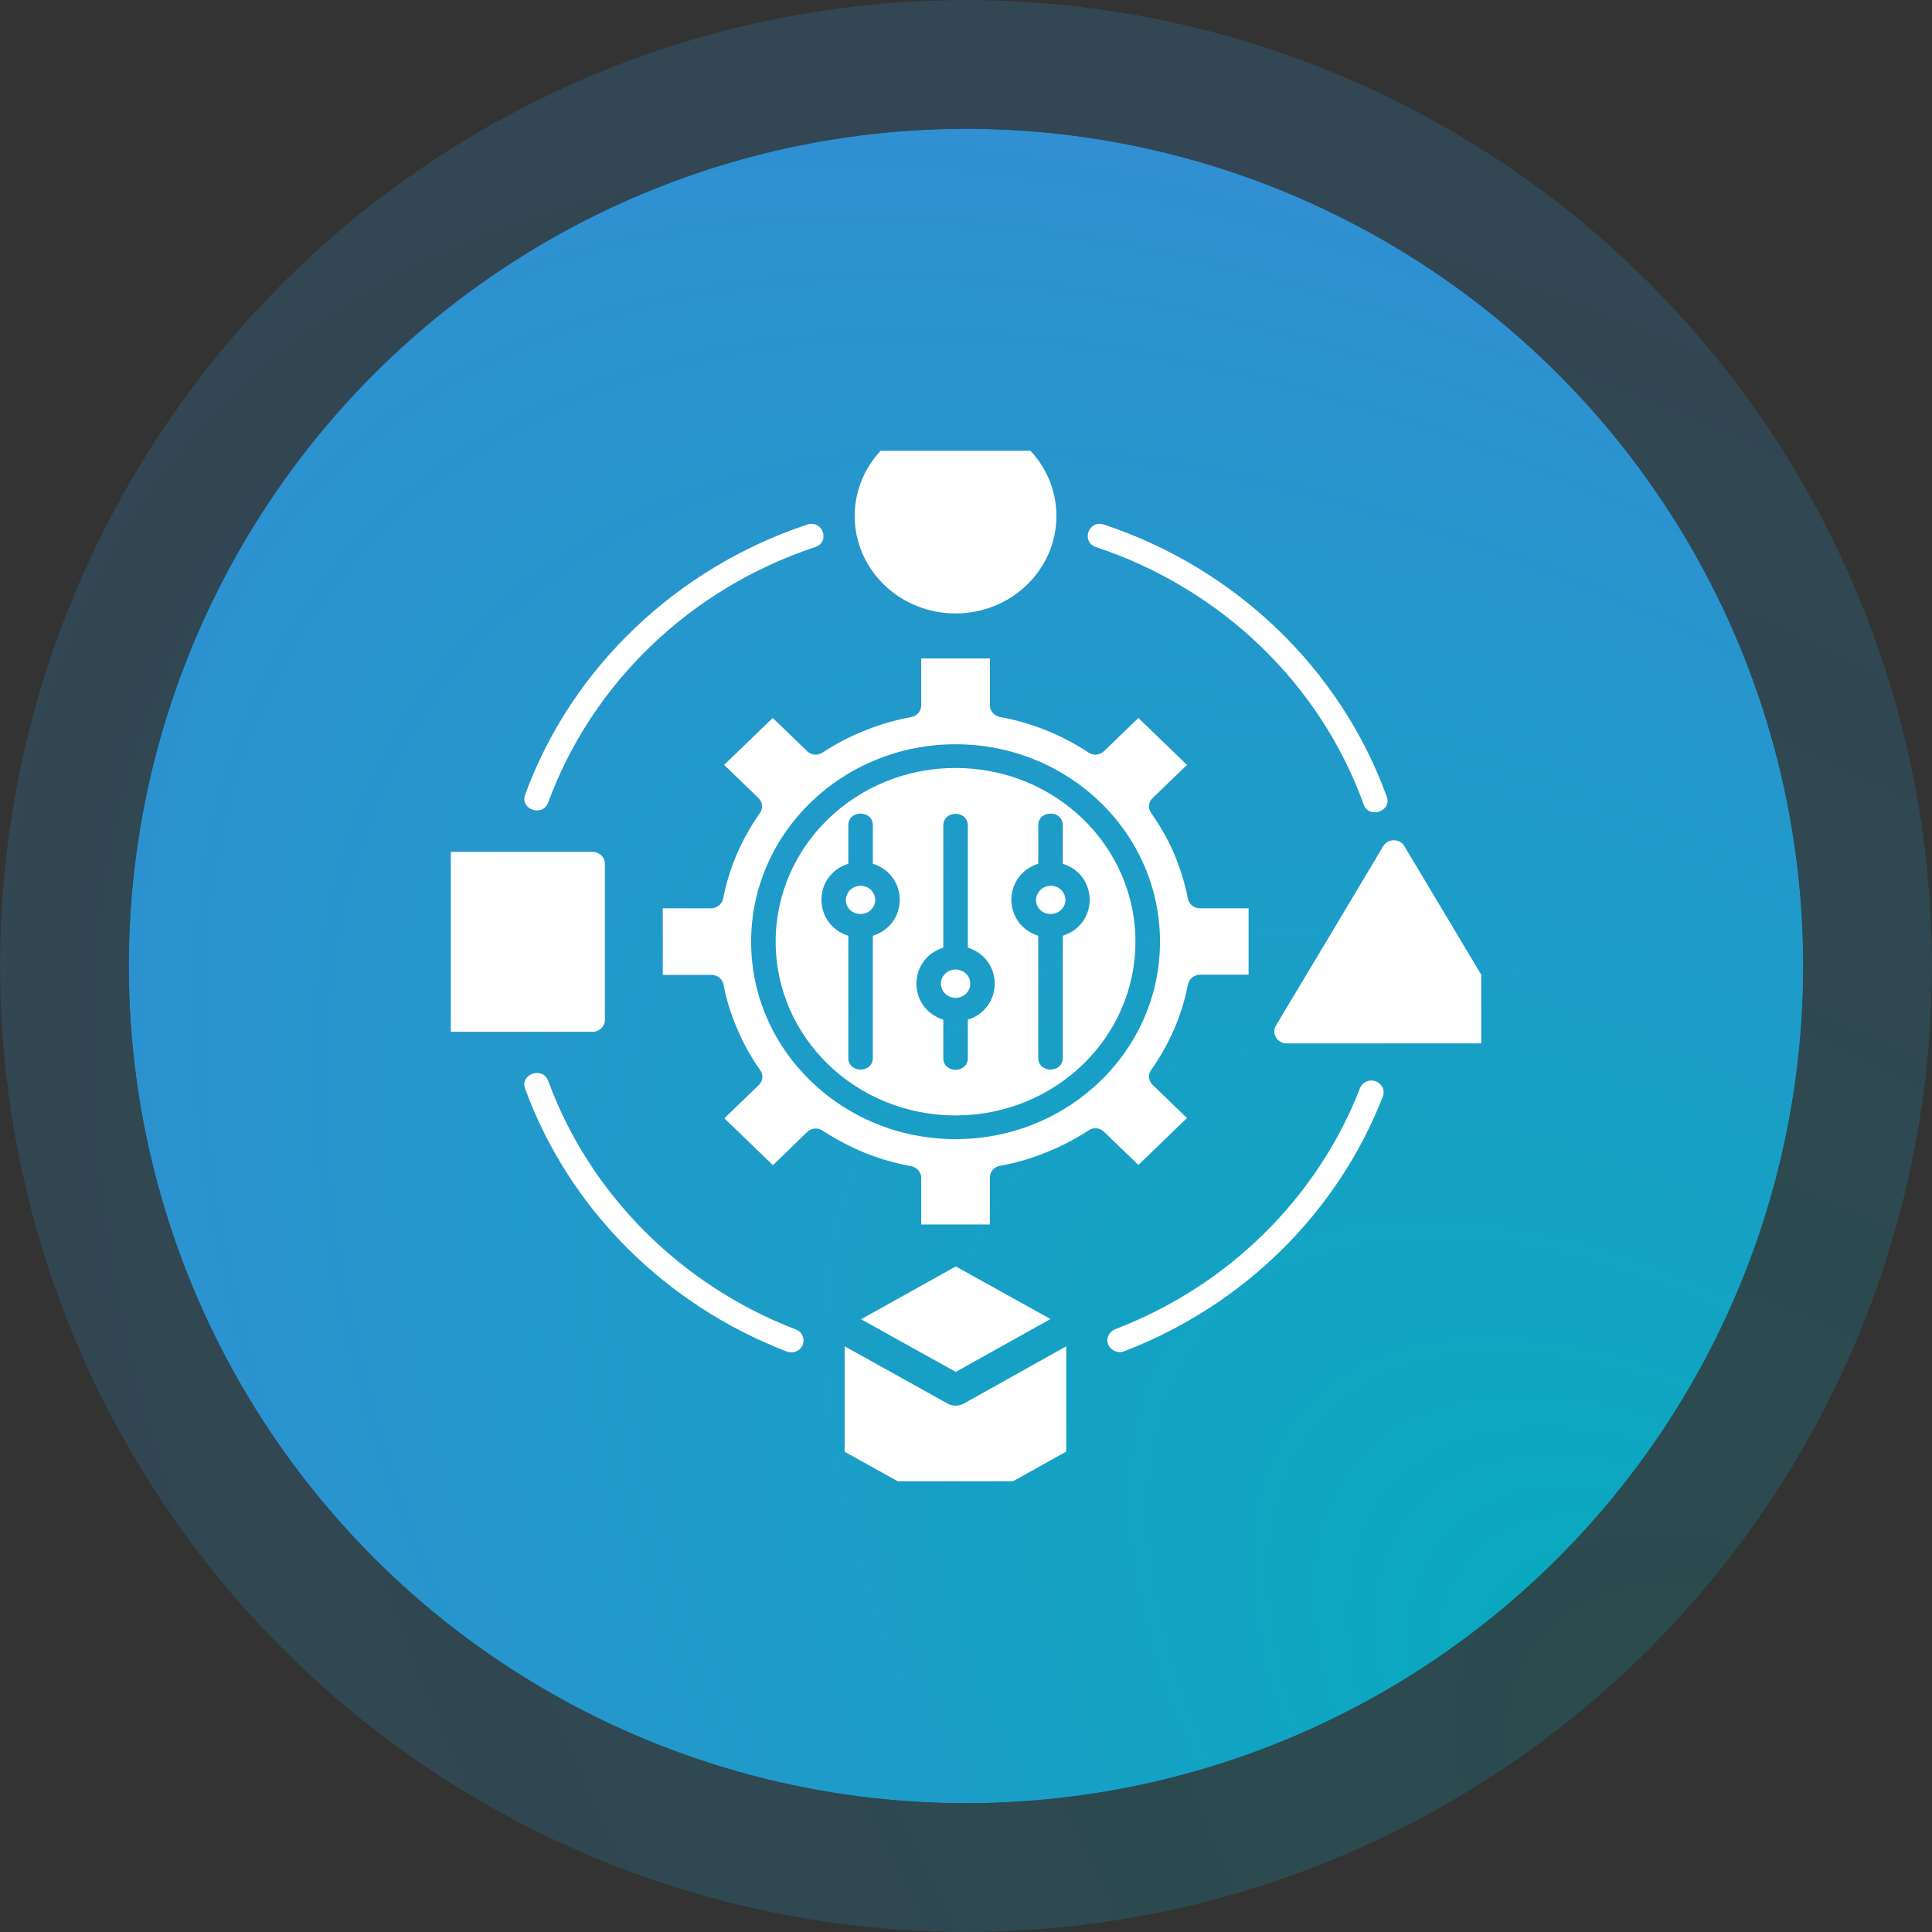
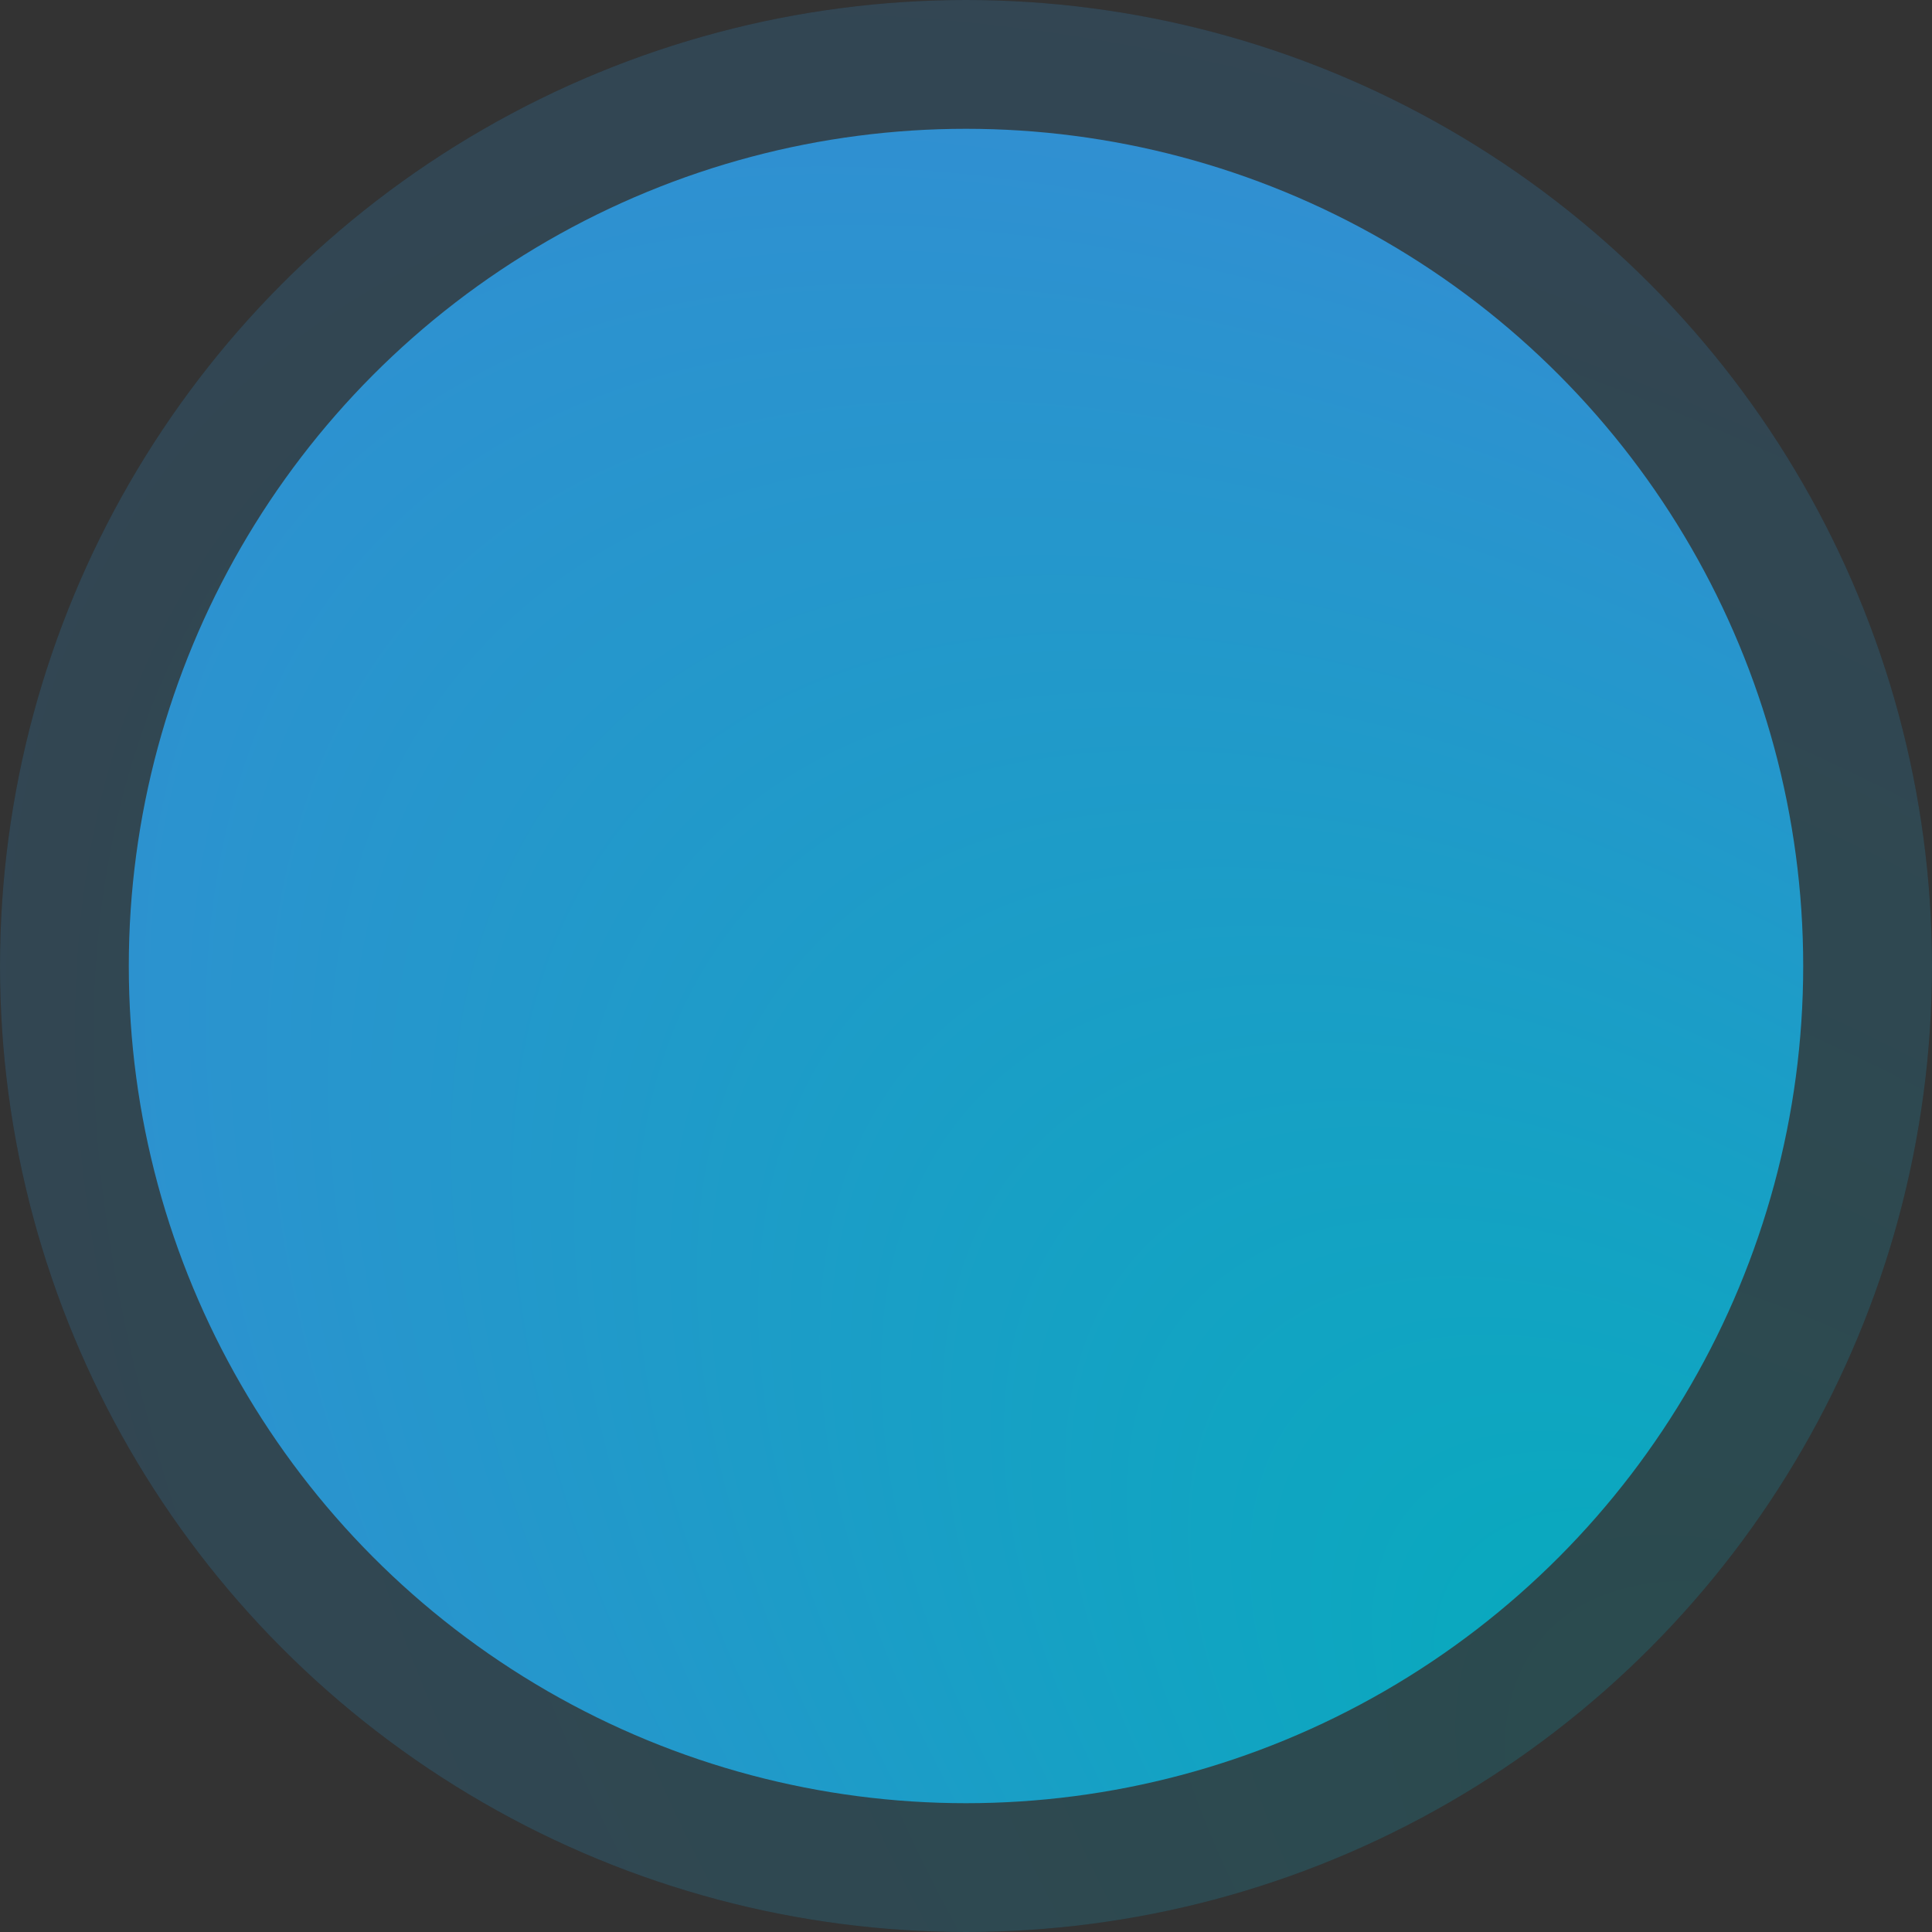
<svg xmlns="http://www.w3.org/2000/svg" width="60" height="60" viewBox="0 0 60 60" fill="none">
  <rect x="0" y="0" width="60" height="60" fill="#333333" stroke="none" />
  <g opacity="0.2">
    <circle cx="30" cy="30" r="30" fill="#181518" />
    <circle cx="30" cy="30" r="30" fill="url(#paint0_diamond_304_1243)" />
  </g>
-   <circle cx="30" cy="30" r="26" fill="#181518" />
  <circle cx="30" cy="30" r="26" fill="url(#paint1_diamond_304_1243)" />
  <g clip-path="url(#clip0_304_1243)">
-     <path d="M29.676 13C31.406 13 32.808 14.354 32.808 16.025C32.808 17.696 31.406 19.051 29.676 19.051C27.946 19.051 26.543 17.696 26.543 16.025C26.543 14.354 27.946 13 29.676 13ZM20.583 28.215V30.276H22.092C22.291 30.276 22.451 30.416 22.474 30.6C22.565 31.071 22.71 31.527 22.9 31.962C23.091 32.411 23.327 32.838 23.609 33.235C23.716 33.382 23.693 33.581 23.563 33.699L22.496 34.729L24.005 36.187L25.065 35.156C25.202 35.024 25.415 35.009 25.568 35.127C25.979 35.392 26.414 35.62 26.863 35.804C27.321 35.988 27.801 36.128 28.296 36.216C28.479 36.253 28.609 36.408 28.609 36.577V38.027H30.743V36.57C30.743 36.378 30.888 36.224 31.078 36.202C31.566 36.113 32.038 35.973 32.488 35.789C32.953 35.605 33.388 35.377 33.807 35.105C33.959 35.002 34.165 35.024 34.287 35.149L35.354 36.179L36.863 34.722L35.796 33.691C35.659 33.559 35.644 33.353 35.765 33.206C36.04 32.816 36.276 32.396 36.467 31.954C36.657 31.513 36.802 31.049 36.893 30.57C36.931 30.394 37.092 30.269 37.267 30.269H38.776V28.208H37.267C37.069 28.208 36.909 28.068 36.886 27.884C36.794 27.413 36.65 26.956 36.467 26.522C36.276 26.073 36.032 25.653 35.75 25.248C35.644 25.101 35.666 24.903 35.796 24.785L36.863 23.754L35.354 22.297L34.287 23.327C34.15 23.46 33.936 23.475 33.784 23.357C33.38 23.092 32.945 22.864 32.488 22.68C32.031 22.496 31.551 22.356 31.055 22.267C30.872 22.231 30.743 22.076 30.743 21.907V20.449H28.609V21.907C28.609 22.098 28.464 22.245 28.273 22.275C27.786 22.363 27.313 22.503 26.863 22.687C26.399 22.871 25.956 23.099 25.545 23.372C25.392 23.475 25.187 23.453 25.065 23.327L23.998 22.297L22.489 23.754L23.556 24.785C23.693 24.917 23.701 25.123 23.586 25.271C23.312 25.661 23.076 26.08 22.885 26.522C22.695 26.964 22.55 27.427 22.458 27.906C22.42 28.082 22.26 28.208 22.085 28.208H20.583V28.215ZM25.187 33.581C24.036 32.47 23.327 30.939 23.327 29.245C23.327 25.86 26.17 23.114 29.676 23.114C33.182 23.114 36.025 25.86 36.025 29.245C36.025 32.632 33.182 35.377 29.676 35.377C27.923 35.377 26.338 34.693 25.187 33.581ZM24.089 29.245C24.089 32.227 26.589 34.641 29.676 34.641C32.763 34.641 35.262 32.227 35.262 29.245C35.262 26.264 32.763 23.85 29.676 23.85C26.589 23.85 24.089 26.264 24.089 29.245ZM30.133 30.548C30.133 30.158 29.638 29.959 29.356 30.239C29.066 30.512 29.272 30.99 29.676 30.99C29.927 30.99 30.133 30.791 30.133 30.548ZM27.046 28.259C27.336 27.979 27.13 27.508 26.726 27.508C26.322 27.508 26.117 27.987 26.399 28.259C26.581 28.428 26.871 28.428 27.046 28.259ZM32.953 28.259C33.243 27.979 33.037 27.508 32.633 27.508C32.229 27.508 32.023 27.987 32.305 28.259C32.48 28.428 32.77 28.428 32.953 28.259ZM30.057 32.86C30.057 33.346 29.295 33.346 29.295 32.86V31.667C28.182 31.314 28.182 29.783 29.295 29.43V25.639C29.295 25.153 30.057 25.153 30.057 25.639V29.43C31.17 29.783 31.17 31.314 30.057 31.667V32.86ZM32.244 25.631C32.244 25.145 33.006 25.145 33.006 25.631V26.824C34.119 27.177 34.119 28.708 33.006 29.061V32.852C33.006 33.338 32.244 33.338 32.244 32.852V29.061C31.131 28.708 31.131 27.177 32.244 26.824V25.631ZM26.345 25.631C26.345 25.145 27.107 25.145 27.107 25.631V26.824C28.22 27.177 28.22 28.708 27.107 29.061V32.852C27.107 33.338 26.345 33.338 26.345 32.852V29.061C25.233 28.708 25.233 27.177 26.345 26.824V25.631ZM13.381 26.456H18.404C18.609 26.456 18.785 26.618 18.785 26.824V31.675C18.785 31.873 18.617 32.043 18.404 32.043H13.381C13.175 32.043 13 31.881 13 31.675V26.824C13 26.618 13.168 26.456 13.381 26.456ZM43.615 26.279L46.946 31.851C47.099 32.102 46.908 32.403 46.618 32.403H39.957C39.675 32.403 39.462 32.102 39.637 31.829L41.291 29.069L42.953 26.286C43.105 26.029 43.471 26.036 43.615 26.279ZM26.742 40.971L27.961 41.649L29.683 42.605L32.625 40.964L31.406 40.287L29.683 39.33L26.742 40.971ZM33.113 41.811L29.927 43.592C29.767 43.68 29.569 43.673 29.417 43.584L27.45 42.488L26.231 41.811V45.086L27.953 46.043L29.676 47L33.113 45.079V41.811ZM17.024 24.925C16.857 25.381 16.14 25.138 16.308 24.682C17.741 20.758 20.995 17.645 25.072 16.29C25.545 16.136 25.797 16.828 25.316 16.99C21.452 18.27 18.388 21.207 17.024 24.925ZM24.714 41.288C24.912 41.362 25.004 41.575 24.928 41.766C24.851 41.958 24.63 42.046 24.432 41.972C20.644 40.515 17.664 37.526 16.308 33.809C16.14 33.353 16.857 33.11 17.024 33.566C18.312 37.078 21.132 39.911 24.714 41.288ZM42.236 33.794C42.312 33.603 42.526 33.508 42.724 33.581C42.922 33.655 43.021 33.868 42.945 34.052C41.542 37.659 38.616 40.544 34.912 41.965C34.714 42.039 34.5 41.943 34.416 41.759C34.34 41.568 34.439 41.362 34.63 41.281C38.136 39.941 40.91 37.21 42.236 33.794ZM34.035 16.99C33.563 16.828 33.807 16.136 34.279 16.29C38.387 17.652 41.634 20.788 43.067 24.741C43.234 25.197 42.51 25.44 42.35 24.983C41.001 21.237 37.922 18.278 34.035 16.99Z" fill="white" />
-   </g>
+     </g>
  <defs>
    <radialGradient id="paint0_diamond_304_1243" cx="0" cy="0" r="1" gradientUnits="userSpaceOnUse" gradientTransform="translate(58.178 60) rotate(-138.335) scale(77.877 43.701)">
      <stop stop-color="#03ADBB" />
      <stop offset="1" stop-color="#318FD2" />
    </radialGradient>
    <radialGradient id="paint1_diamond_304_1243" cx="0" cy="0" r="1" gradientUnits="userSpaceOnUse" gradientTransform="translate(54.421 56) rotate(-138.335) scale(67.494 37.874)">
      <stop stop-color="#03ADBB" />
      <stop offset="1" stop-color="#318FD2" />
    </radialGradient>
    <clipPath id="clip0_304_1243">
      <rect width="32" height="32" fill="white" transform="translate(14 14)" />
    </clipPath>
  </defs>
</svg>